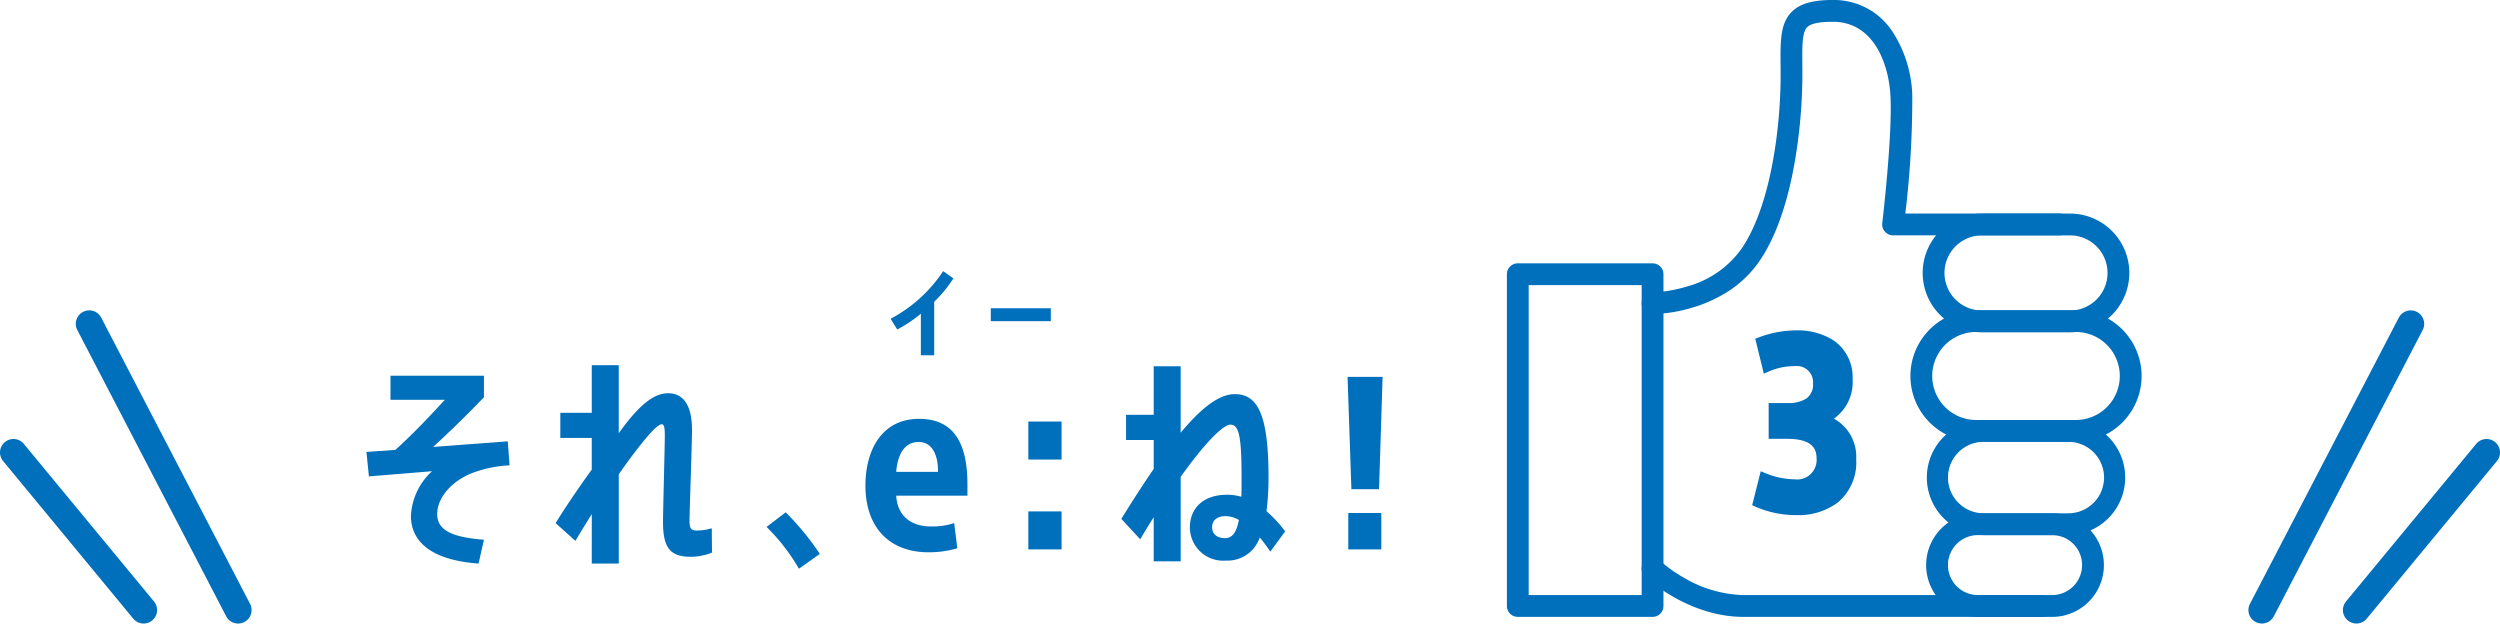
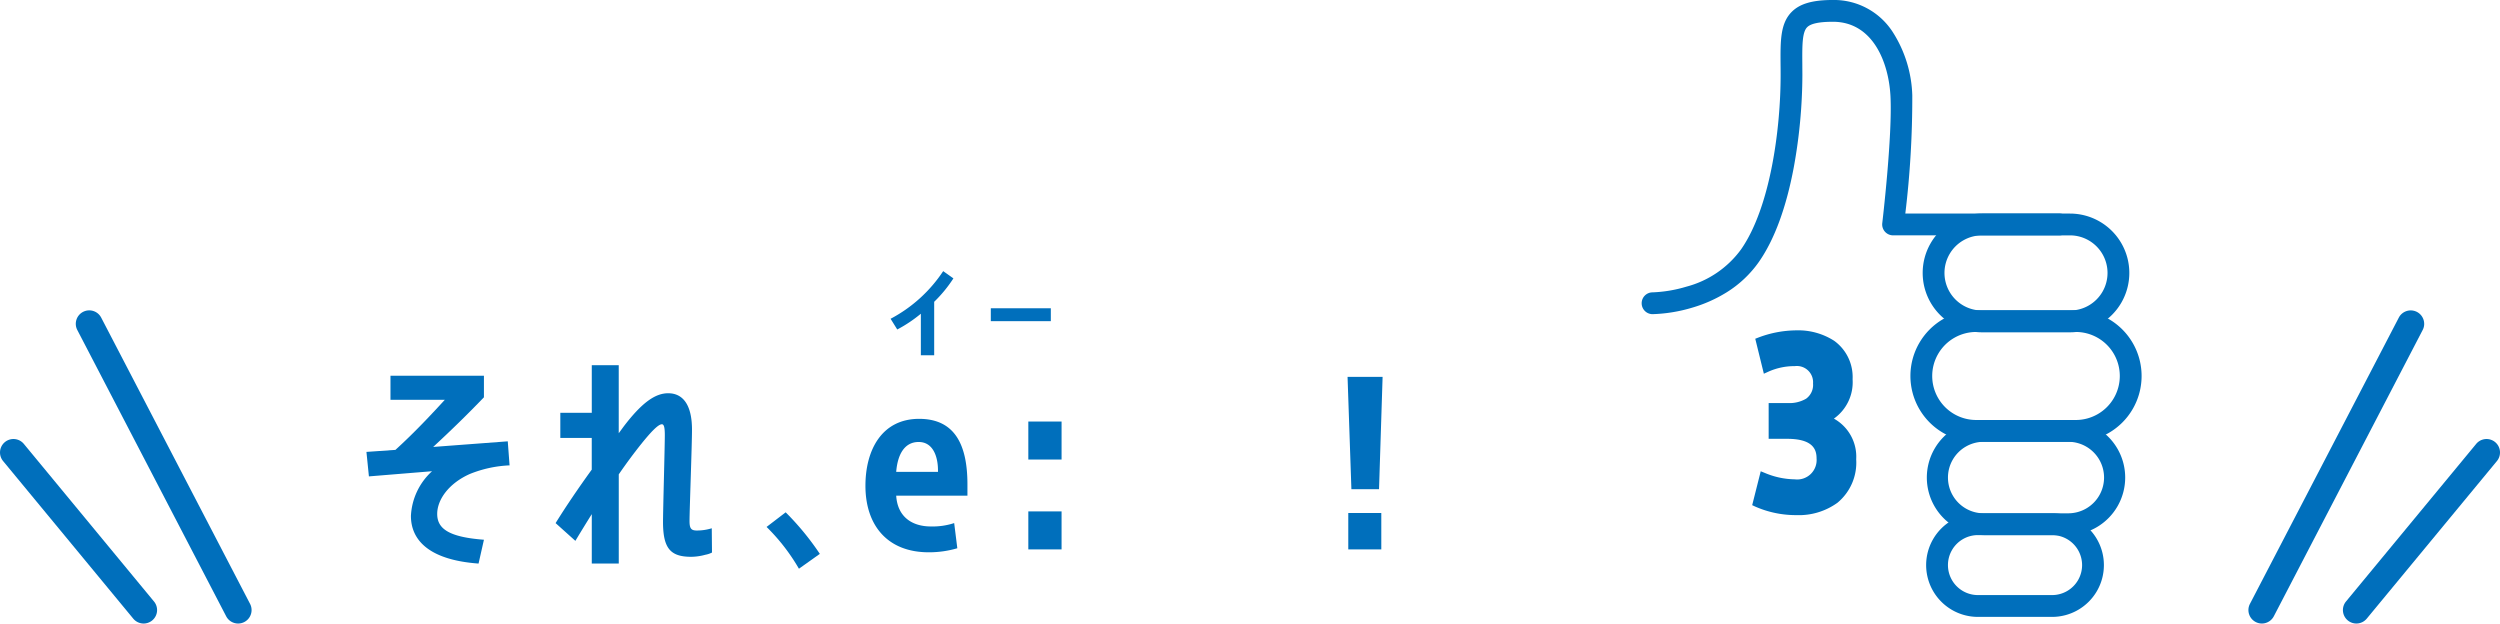
<svg xmlns="http://www.w3.org/2000/svg" width="325.131" height="81.09" viewBox="0 0 325.131 81.09">
  <g transform="translate(-520.25 -1364.815)">
    <path d="M-4.031-9.541h1.914C.145-9.541,2.2-8.932,2.2-6.5c0,2.2-1.392,3.219-3.335,3.219a10.813,10.813,0,0,1-4.089-.87L-6.09-.7A12.512,12.512,0,0,0-.928.377c3.712,0,7.279-1.74,7.279-6.757,0-2.378-1.16-4.553-3.538-5.191v-.058c2.117-.87,3.074-2.813,3.074-5.162,0-4.437-3.567-5.858-6.815-5.858a13.751,13.751,0,0,0-4.756.9l.87,3.538a8.771,8.771,0,0,1,3.683-.783A2.575,2.575,0,0,1,1.74-16.24c0,2.32-1.711,3.045-3.8,3.045H-4.031Z" transform="translate(754.799 1430.93)" fill="#006fbc" />
    <path d="M-.928.877A13.1,13.1,0,0,1-6.3-.243l-.373-.175,1.111-4.407.532.215a10.341,10.341,0,0,0,3.9.834A2.528,2.528,0,0,0,1.7-6.5c0-1.093-.4-2.545-3.821-2.545H-4.531v-4.654h2.472a4.263,4.263,0,0,0,2.4-.565,2.208,2.208,0,0,0,.9-1.98,2.108,2.108,0,0,0-2.371-2.255,8.262,8.262,0,0,0-3.477.739l-.548.248-1.118-4.548.409-.159a14.161,14.161,0,0,1,4.937-.933,8.658,8.658,0,0,1,4.913,1.356,5.807,5.807,0,0,1,2.4,5,5.8,5.8,0,0,1-2.432,5.124,5.659,5.659,0,0,1,2.9,5.287A6.772,6.772,0,0,1,4.412-.727,8.561,8.561,0,0,1-.928.877ZM-5.5-.983a12.338,12.338,0,0,0,4.574.86c2.038,0,6.779-.61,6.779-6.257a4.571,4.571,0,0,0-3.168-4.708l-.37-.1v-.777l.31-.127a4.689,4.689,0,0,0,2.764-4.7c0-4.972-4.834-5.358-6.315-5.358a13.375,13.375,0,0,0-4.164.715l.624,2.537a9.269,9.269,0,0,1,3.337-.6,3.541,3.541,0,0,1,2.373.783,3.16,3.16,0,0,1,1,2.472A3.178,3.178,0,0,1,.906-13.435a5.21,5.21,0,0,1-2.965.74H-3.531v2.654h1.414a6.524,6.524,0,0,1,3.257.675A3.073,3.073,0,0,1,2.7-6.5,3.472,3.472,0,0,1-1.131-2.777a10.933,10.933,0,0,1-3.742-.7Z" transform="translate(754.799 1430.93)" fill="#006fbc" />
    <g transform="translate(567.905 1400.081)">
      <path d="M30.608,60.29c-2.775,1.227-4.265,3.361-4.265,5.2,0,1.87,1.4,3.009,6.078,3.36l-.7,3.1c-6.458-.468-8.795-3.068-8.795-6.195a8.4,8.4,0,0,1,2.746-5.814l-8.21.672-.322-3.185,3.769-.263c2.542-2.308,4.821-4.762,6.428-6.516h-7.07V47.522H32.42v2.805c-2.163,2.25-4.266,4.295-6.6,6.456l9.7-.73.234,3.126a15.543,15.543,0,0,0-5.143,1.11" transform="translate(-17.139 -33.923)" fill="#006fbc" />
      <path d="M54.26,71.512V65.084c-.731,1.168-1.432,2.308-2.133,3.477l-2.571-2.309c1.373-2.22,3.068-4.7,4.7-6.954v-4.12H50.169V51.907H54.26V45.712h3.506v8.853l.643-.877c2.425-3.185,4.149-4.324,5.785-4.324,1.987,0,3.1,1.607,3.1,4.733,0,1.987-.321,10.46-.321,11.892,0,.993.234,1.227.964,1.227a6.571,6.571,0,0,0,1.928-.292l.03,3.156a3.11,3.11,0,0,1-.877.292,7.145,7.145,0,0,1-1.811.263c-2.688,0-3.682-1.052-3.682-4.529,0-1.519.234-9.759.234-11.308,0-1.022-.118-1.4-.379-1.4-.439,0-1.286.818-2.718,2.6-.789.993-1.812,2.338-2.892,3.915v11.6Z" transform="translate(-24.953 -33.487)" fill="#006fbc" />
      <path d="M89.915,78.263a25.538,25.538,0,0,0-4.208-5.435l2.484-1.9a35.07,35.07,0,0,1,4.441,5.405Z" transform="translate(-33.667 -39.565)" fill="#006fbc" />
      <path d="M106.65,64.906c.175,2.834,2.162,4,4.5,4a9.017,9.017,0,0,0,3.039-.439l.409,3.273a13.069,13.069,0,0,1-3.711.526c-5.405,0-8.239-3.535-8.239-8.648,0-4.7,2.161-8.707,6.983-8.707,4.733,0,6.282,3.506,6.282,8.531v1.461Zm0-3.1h5.434v-.175c0-1.87-.672-3.711-2.512-3.711-1.87,0-2.747,1.665-2.922,3.886" transform="translate(-37.751 -35.705)" fill="#006fbc" />
      <path d="M130.56,55.375h4.324v4.938H130.56Zm0,11.687h4.324V72H130.56Z" transform="translate(-44.479 -35.816)" fill="#006fbc" />
-       <path d="M150.707,71.266V65.539c-.585.906-1.169,1.87-1.754,2.864L146.5,65.744c1.49-2.4,2.892-4.587,4.208-6.486v-3.77h-3.594V52.216h3.594V45.9h3.506v8.648c2.718-3.272,5.026-5.025,7.042-5.025,2.922,0,4.383,2.571,4.383,10.752a34.083,34.083,0,0,1-.263,4.47,16.3,16.3,0,0,1,2.426,2.63l-1.928,2.63c-.439-.643-.905-1.286-1.373-1.841a4.439,4.439,0,0,1-4.413,3.01,4.332,4.332,0,0,1-4.674-4.3c0-2.6,1.84-4.265,4.82-4.265a6.718,6.718,0,0,1,1.87.263c.03-.76.03-1.607.03-2.513,0-5.113-.292-6.865-1.431-6.865-1.023,0-3.448,2.542-6.487,6.778V71.266Zm9.35-5.873c-1.11,0-1.754.555-1.754,1.431s.614,1.432,1.7,1.432c.934,0,1.49-.789,1.782-2.367a3.619,3.619,0,0,0-1.724-.5" transform="translate(-48.321 -33.533)" fill="#006fbc" />
      <path d="M189.358,62.323h-3.594l-.5-14.609h4.558Zm-4,3.1h4.295v4.734h-4.295Z" transform="translate(-57.666 -33.969)" fill="#006fbc" />
      <path d="M110.894,40.544V35.138a17.706,17.706,0,0,1-3.07,2.051l-.865-1.393A18.633,18.633,0,0,0,113.8,29.6l1.328.942a17.3,17.3,0,0,1-2.5,3.045v6.954Z" transform="translate(-38.79 -29.604)" fill="#006fbc" />
      <rect width="7.805" height="1.677" transform="translate(81.202 4.825)" fill="#006fbc" />
    </g>
    <g transform="translate(717.642 1366.232)">
-       <path d="M0-1.417H17.528A1.418,1.418,0,0,1,18.946,0V43.146a1.418,1.418,0,0,1-1.418,1.417H0a1.418,1.418,0,0,1-1.418-1.417V0A1.418,1.418,0,0,1,0-1.417ZM16.111,1.418H1.417V41.728H16.111Z" transform="translate(0 34.247)" fill="#006fbc" />
      <path d="M219.255,69.773a1.417,1.417,0,0,1,0-2.835,17.413,17.413,0,0,0,4.4-.741,12.837,12.837,0,0,0,7.114-4.853c3.794-5.453,5.14-15.61,5.14-22.651,0-.473,0-.923-.007-1.358-.024-3.118-.041-5.37,1.448-6.872,1.063-1.071,2.718-1.549,5.369-1.549a9.094,9.094,0,0,1,7.737,4.116,16.12,16.12,0,0,1,2.577,8.287,125.2,125.2,0,0,1-.907,15.372h19.986a1.418,1.418,0,1,1,0,2.835H250.536a1.418,1.418,0,0,1-1.408-1.585c.013-.112,1.33-11.27,1.069-16.481-.224-4.479-2.318-9.71-7.483-9.71-1.784,0-2.882.232-3.356.71-.658.663-.644,2.42-.626,4.853,0,.44.007.9.007,1.38a68.115,68.115,0,0,1-1.1,11.888c-.986,5.3-2.515,9.464-4.545,12.382a14.408,14.408,0,0,1-4.211,3.977,18.111,18.111,0,0,1-4.507,2A19.873,19.873,0,0,1,219.255,69.773Z" transform="translate(-201.727 -30.333)" fill="#006fbc" />
-       <path d="M269.952,83.928H231.119c-7.223,0-12.614-5.029-12.839-5.243a1.417,1.417,0,0,1,1.948-2.06h0a18.323,18.323,0,0,0,3.2,2.266,15.99,15.99,0,0,0,7.69,2.2h38.832a1.417,1.417,0,1,1,0,2.835Z" transform="translate(-201.727 -5.116)" fill="#006fbc" />
      <path d="M260.832,62.478H249.4a7.721,7.721,0,0,1,0-15.443h11.431a7.721,7.721,0,0,1,0,15.443ZM249.4,49.87a4.886,4.886,0,0,0,0,9.773h11.431a4.886,4.886,0,0,0,0-9.773Z" transform="translate(-189.021 -20.677)" fill="#006fbc" />
      <path d="M7.141-1.418H20.089a8.558,8.558,0,0,1,0,17.117H7.141a8.558,8.558,0,0,1,0-17.117ZM20.089,12.864a5.723,5.723,0,1,0,0-11.447H7.141a5.723,5.723,0,1,0,0,11.447Z" transform="translate(52.48 40.34)" fill="#006fbc" />
      <path d="M260.461,79.519h-11a7.485,7.485,0,0,1,0-14.969h11a7.485,7.485,0,0,1,0,14.969Zm-11-12.134a4.65,4.65,0,0,0,0,9.3h11a4.65,4.65,0,0,0,0-9.3Z" transform="translate(-188.865 -11.345)" fill="#006fbc" />
      <path d="M258.354,85.937h-9.645a6.736,6.736,0,0,1,0-13.472h9.645a6.736,6.736,0,1,1,0,13.472ZM248.709,75.3a3.9,3.9,0,0,0,0,7.8h9.645a3.9,3.9,0,1,0,0-7.8Z" transform="translate(-188.865 -7.126)" fill="#006fbc" />
    </g>
    <g transform="translate(-341.828 39.825)">
      <path d="M0,21.11a1.75,1.75,0,0,1-1.554-.943,1.75,1.75,0,0,1,.745-2.36L36.418-1.553a1.75,1.75,0,0,1,2.36.745,1.75,1.75,0,0,1-.745,2.36L.807,20.913A1.743,1.743,0,0,1,0,21.11Z" transform="translate(873.686 1404.33) rotate(-90)" fill="#006fbc" />
      <path d="M0,18.678a1.746,1.746,0,0,1-1.35-.636,1.75,1.75,0,0,1,.235-2.464L19.38-1.349a1.75,1.75,0,0,1,2.464.235,1.75,1.75,0,0,1-.235,2.464L1.114,18.277A1.743,1.743,0,0,1,0,18.678Z" transform="translate(863.829 1404.33) rotate(-90)" fill="#006fbc" />
    </g>
    <g transform="translate(-141.489 39.825)">
      <path d="M37.224,21.11a1.742,1.742,0,0,1-.806-.2L-.807,1.553a1.75,1.75,0,0,1-.745-2.36,1.75,1.75,0,0,1,2.36-.745l37.225,19.36a1.75,1.75,0,0,1-.809,3.3Z" transform="translate(955.902 1404.33) rotate(-90)" fill="#006fbc" />
      <path d="M20.493,18.678a1.743,1.743,0,0,1-1.113-.4L-1.114,1.349a1.75,1.75,0,0,1-.235-2.464,1.75,1.75,0,0,1,2.464-.235L21.608,15.579a1.75,1.75,0,0,1-1.115,3.1Z" transform="translate(968.192 1404.33) rotate(-90)" fill="#006fbc" />
    </g>
  </g>
</svg>